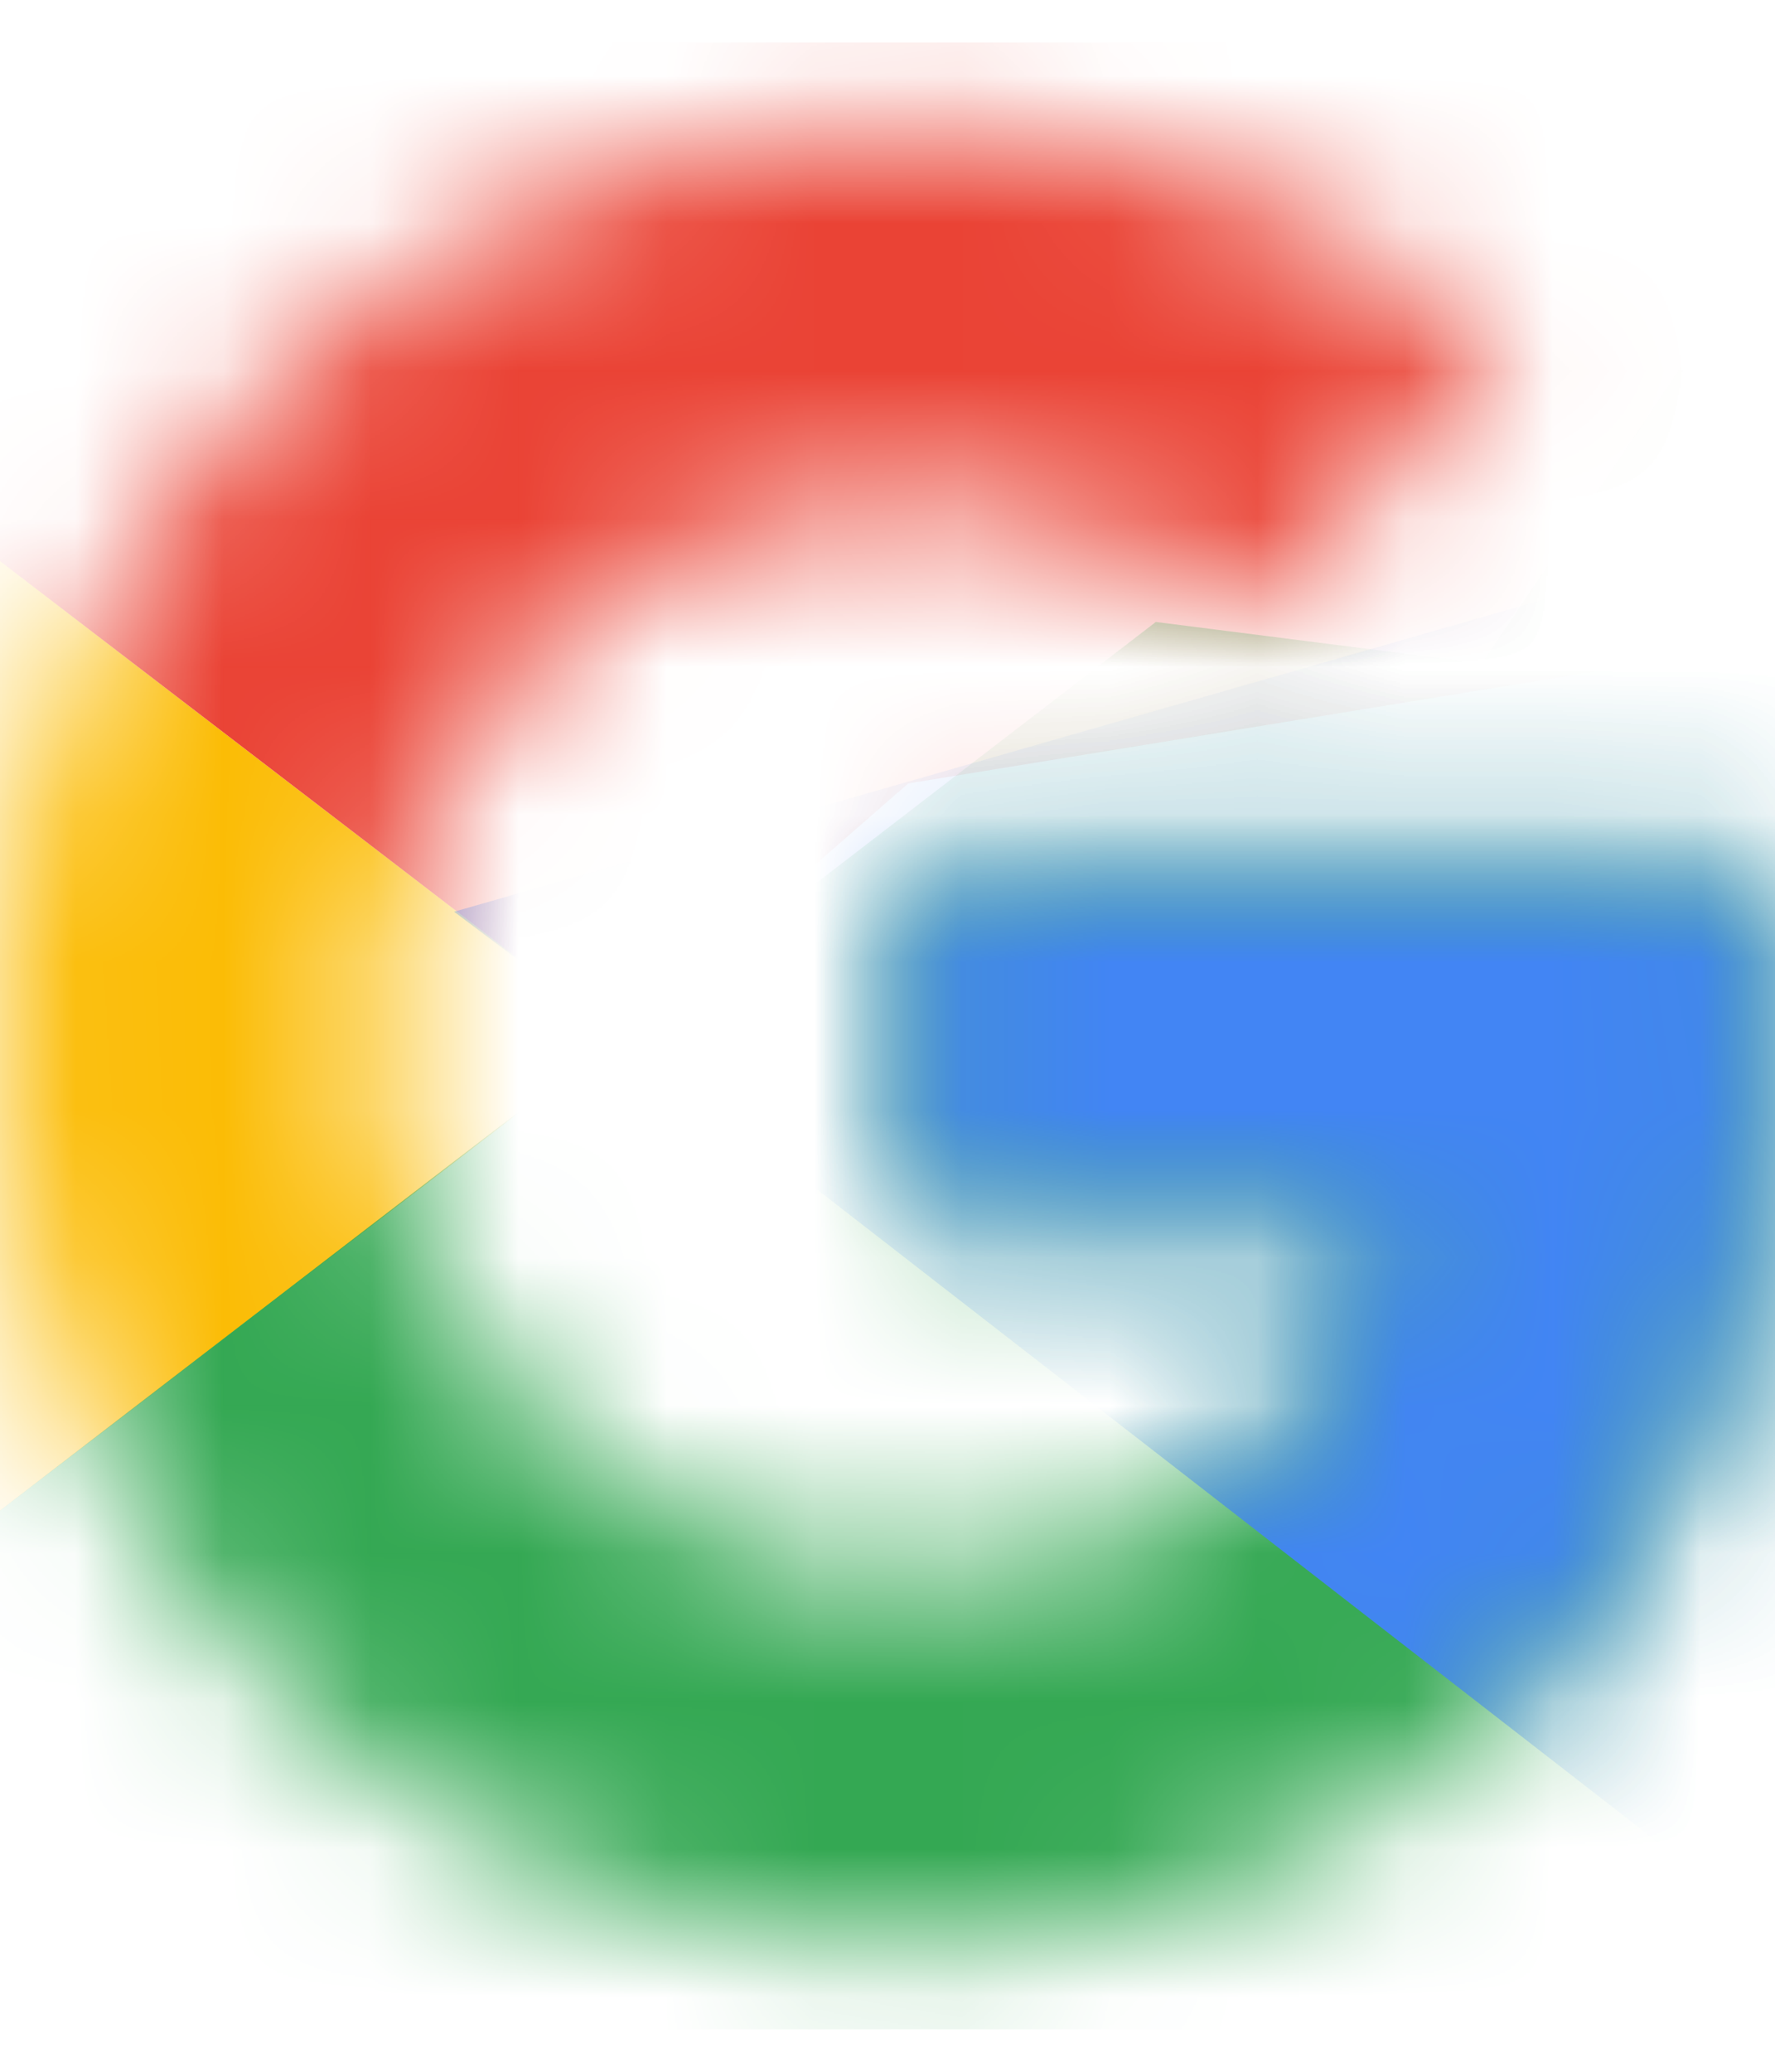
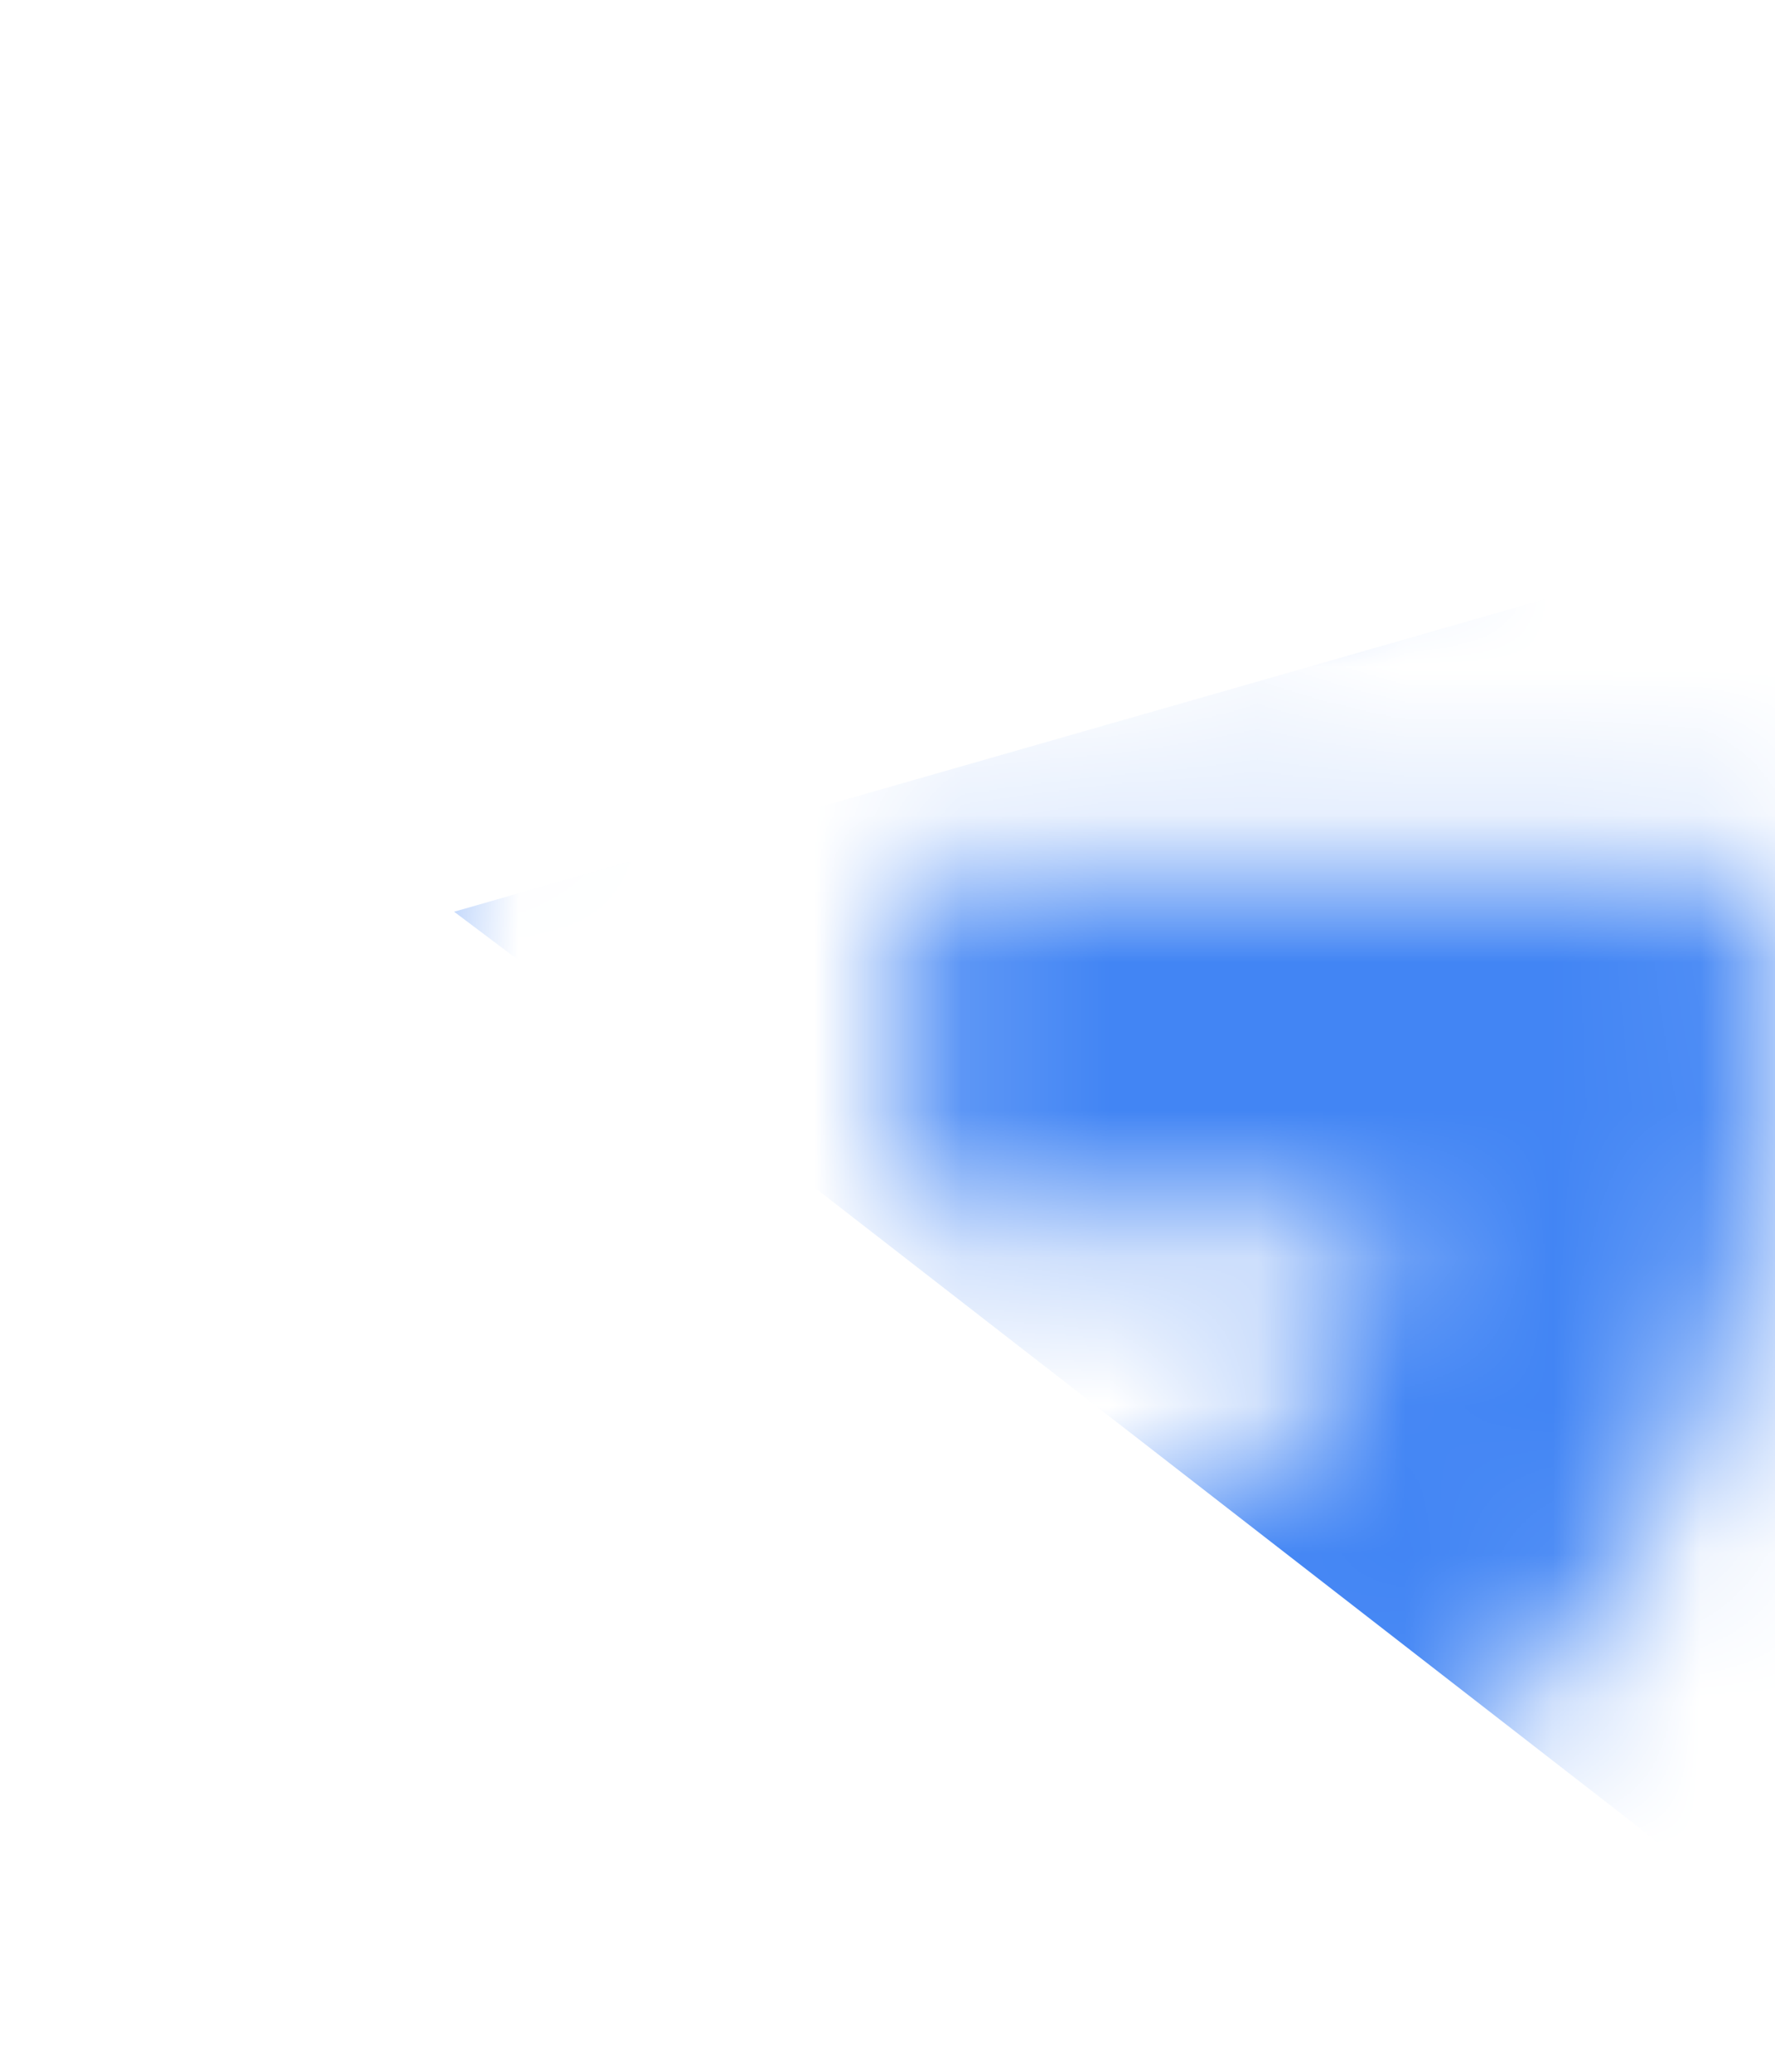
<svg xmlns="http://www.w3.org/2000/svg" width="12" height="14" viewBox="0 0 12 14" fill="none">
  <g id="Group 15841">
    <g id="Group">
      <g id="Clip path group">
        <mask id="mask0_4163_5850" style="mask-type:luminance" maskUnits="userSpaceOnUse" x="0" y="0" width="12" height="14">
          <g id="B">
-             <path id="Vector" d="M11.861 5.881H6.14V8.259H9.433C9.126 9.769 7.842 10.636 6.14 10.636C4.13 10.636 2.512 9.014 2.512 7C2.512 4.986 4.13 3.364 6.14 3.364C7.005 3.364 7.786 3.671 8.4 4.175L10.186 2.385C9.098 1.434 7.702 0.846 6.14 0.846C2.735 0.846 0 3.587 0 7C0 10.413 2.735 13.154 6.14 13.154C9.209 13.154 12 10.916 12 7C12 6.636 11.944 6.245 11.861 5.881Z" fill="white" />
-           </g>
+             </g>
        </mask>
        <g mask="url(#mask0_4163_5850)">
          <path id="Vector_2" d="M-0.558 10.636V3.364L4.186 7L-0.558 10.636Z" fill="#FBBC05" />
        </g>
      </g>
      <g id="Clip path group_2">
        <mask id="mask1_4163_5850" style="mask-type:luminance" maskUnits="userSpaceOnUse" x="0" y="0" width="12" height="14">
          <g id="B_2">
-             <path id="Vector_3" d="M11.861 5.881H6.14V8.259H9.433C9.126 9.769 7.842 10.636 6.14 10.636C4.13 10.636 2.512 9.014 2.512 7C2.512 4.986 4.13 3.364 6.14 3.364C7.005 3.364 7.786 3.671 8.4 4.175L10.186 2.385C9.098 1.434 7.702 0.846 6.14 0.846C2.735 0.846 0 3.587 0 7C0 10.413 2.735 13.154 6.14 13.154C9.209 13.154 12 10.916 12 7C12 6.636 11.944 6.245 11.861 5.881Z" fill="white" />
-           </g>
+             </g>
        </mask>
        <g mask="url(#mask1_4163_5850)">
          <path id="Vector_4" d="M-0.558 3.364L4.186 7L6.14 5.294L12.837 4.203V0.287H-0.558V3.364Z" fill="#EA4335" />
        </g>
      </g>
      <g id="Clip path group_3">
        <mask id="mask2_4163_5850" style="mask-type:luminance" maskUnits="userSpaceOnUse" x="0" y="0" width="12" height="14">
          <g id="B_3">
-             <path id="Vector_5" d="M11.861 5.881H6.14V8.259H9.433C9.126 9.769 7.842 10.636 6.14 10.636C4.13 10.636 2.512 9.014 2.512 7C2.512 4.986 4.13 3.364 6.14 3.364C7.005 3.364 7.786 3.671 8.4 4.175L10.186 2.385C9.098 1.434 7.702 0.846 6.14 0.846C2.735 0.846 0 3.587 0 7C0 10.413 2.735 13.154 6.14 13.154C9.209 13.154 12 10.916 12 7C12 6.636 11.944 6.245 11.861 5.881Z" fill="white" />
-           </g>
+             </g>
        </mask>
        <g mask="url(#mask2_4163_5850)">
-           <path id="Vector_6" d="M-0.558 10.636L7.814 4.203L10.019 4.483L12.837 0.287V13.713H-0.558V10.636Z" fill="#34A853" />
-         </g>
+           </g>
      </g>
      <g id="Clip path group_4">
        <mask id="mask3_4163_5850" style="mask-type:luminance" maskUnits="userSpaceOnUse" x="0" y="0" width="12" height="14">
          <g id="B_4">
            <path id="Vector_7" d="M11.861 5.881H6.14V8.259H9.433C9.126 9.769 7.842 10.636 6.14 10.636C4.13 10.636 2.512 9.014 2.512 7C2.512 4.986 4.13 3.364 6.14 3.364C7.005 3.364 7.786 3.671 8.4 4.175L10.186 2.385C9.098 1.434 7.702 0.846 6.14 0.846C2.735 0.846 0 3.587 0 7C0 10.413 2.735 13.154 6.14 13.154C9.209 13.154 12 10.916 12 7C12 6.636 11.944 6.245 11.861 5.881Z" fill="white" />
          </g>
        </mask>
        <g mask="url(#mask3_4163_5850)">
          <path id="Vector_8" d="M12.837 13.713L4.186 7L3.07 6.161L12.837 3.364V13.713Z" fill="#4285F4" />
        </g>
      </g>
    </g>
  </g>
</svg>